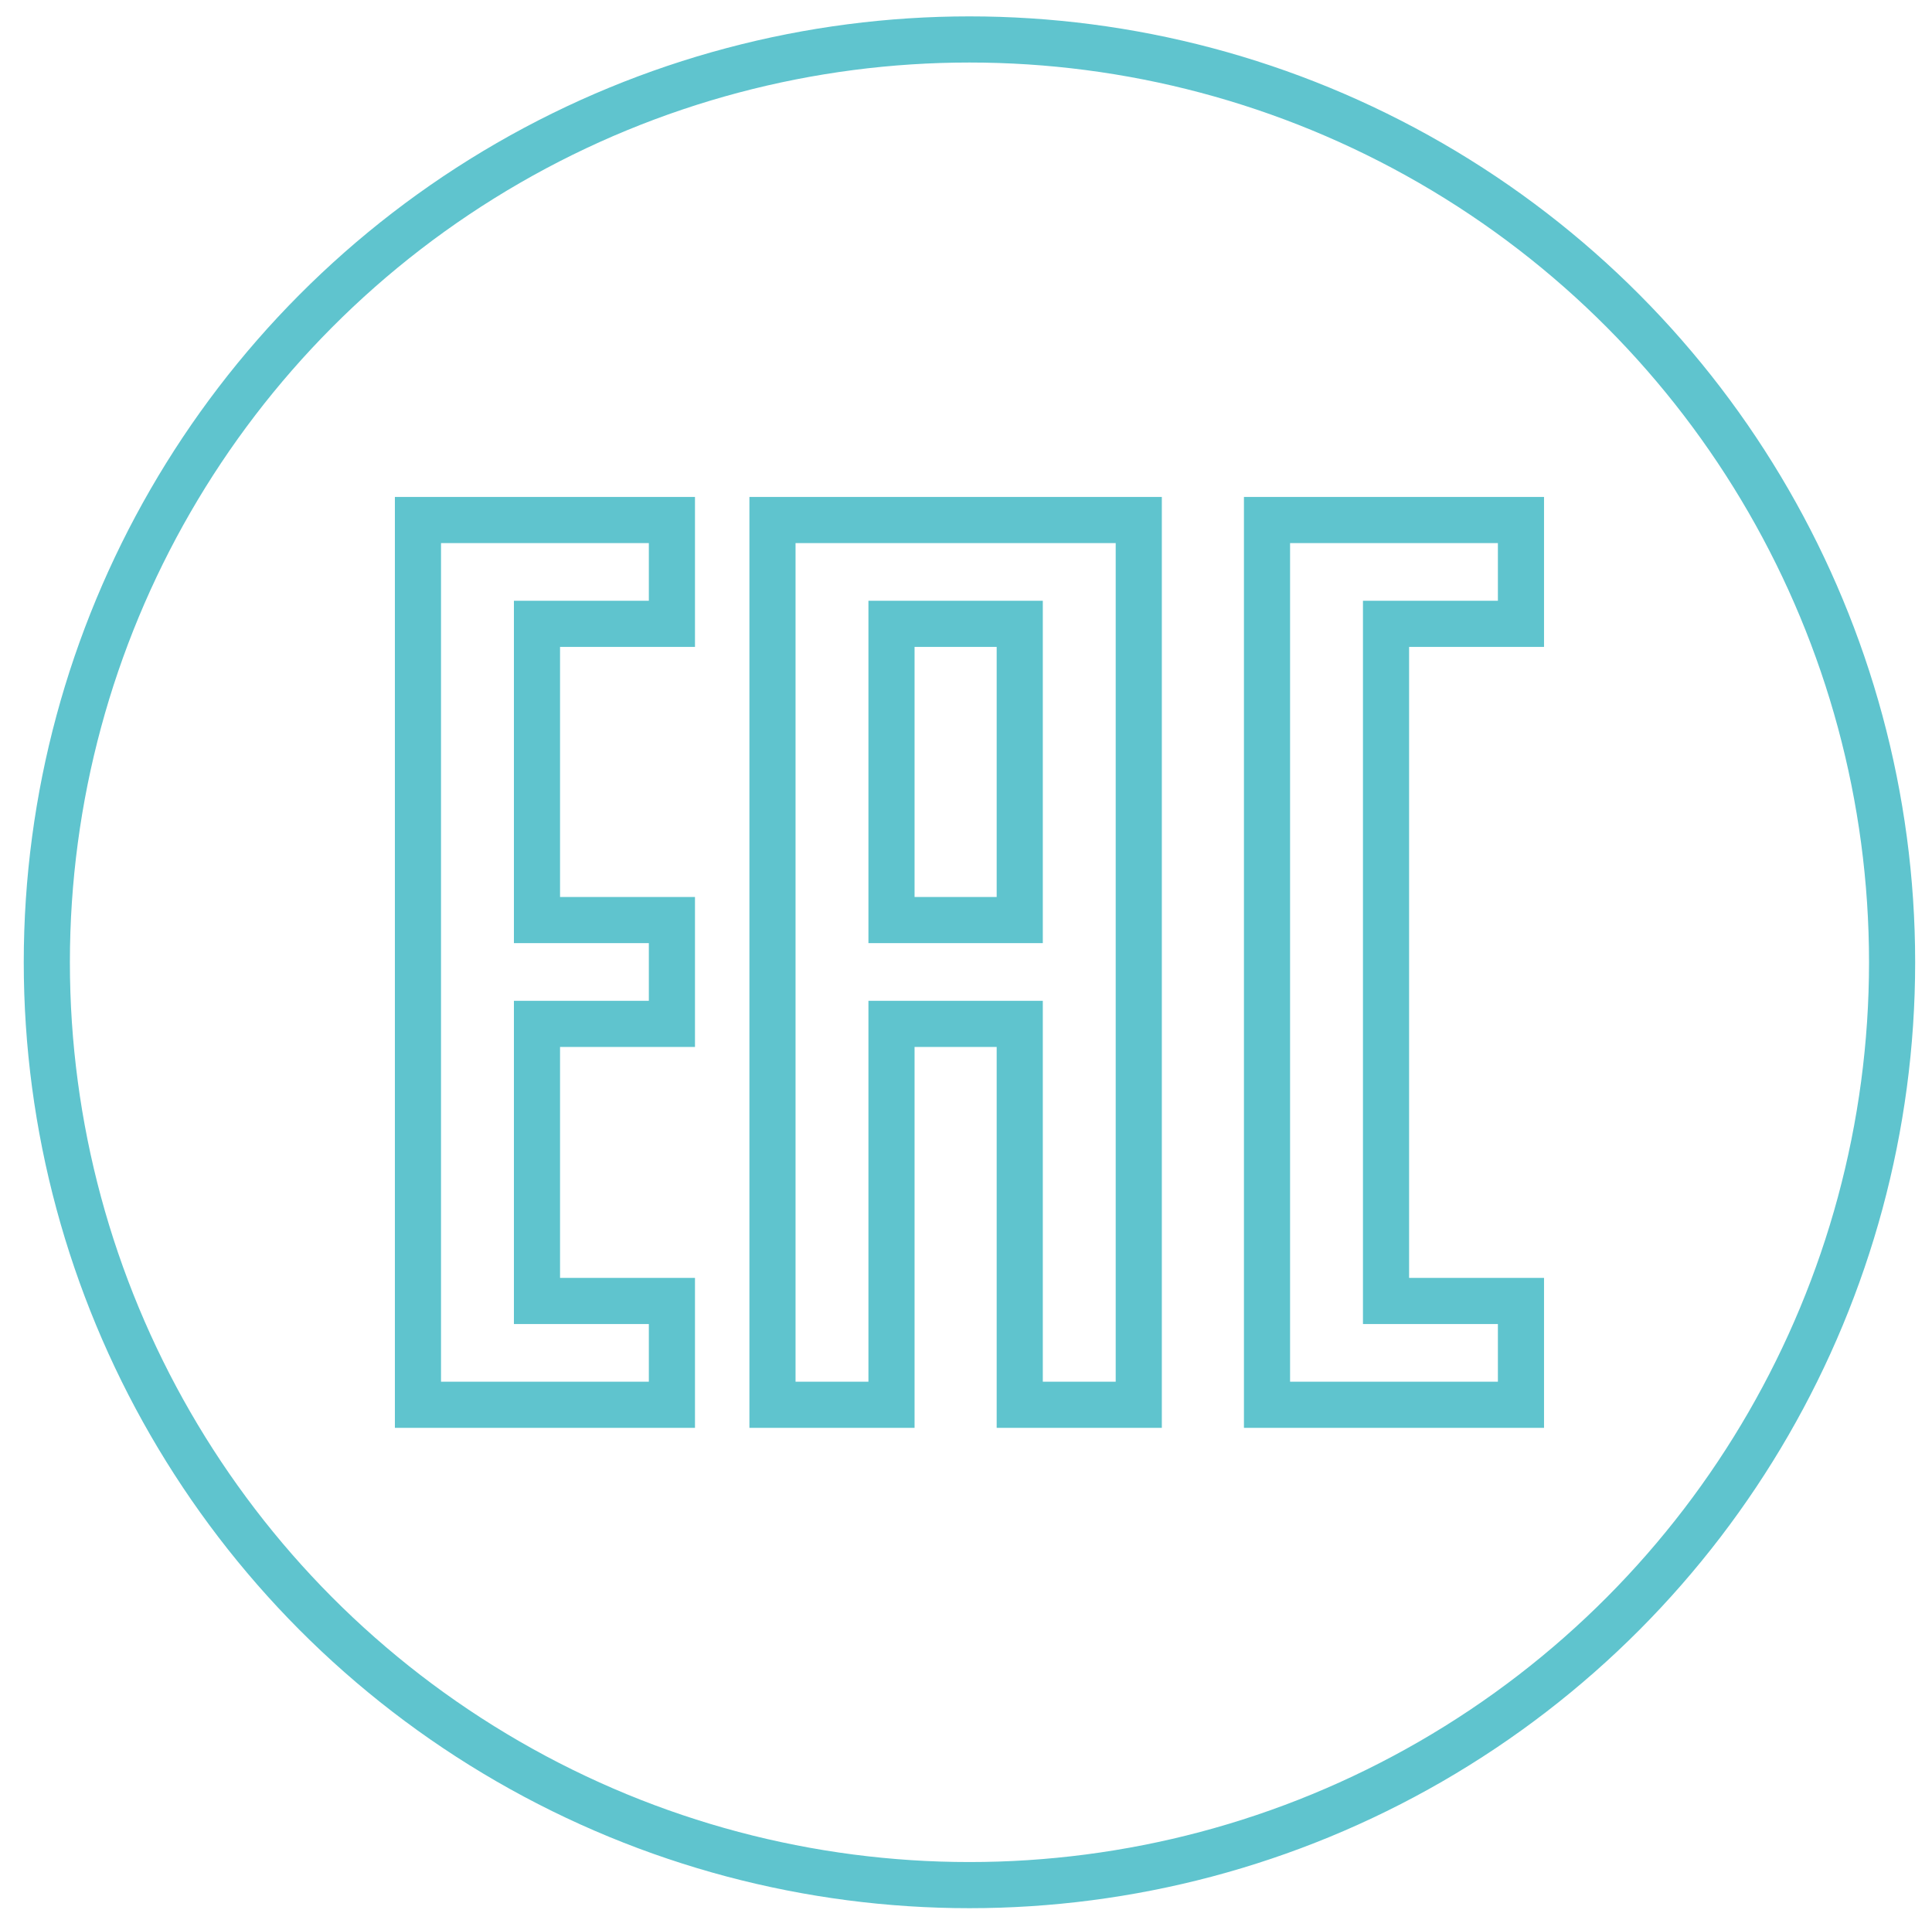
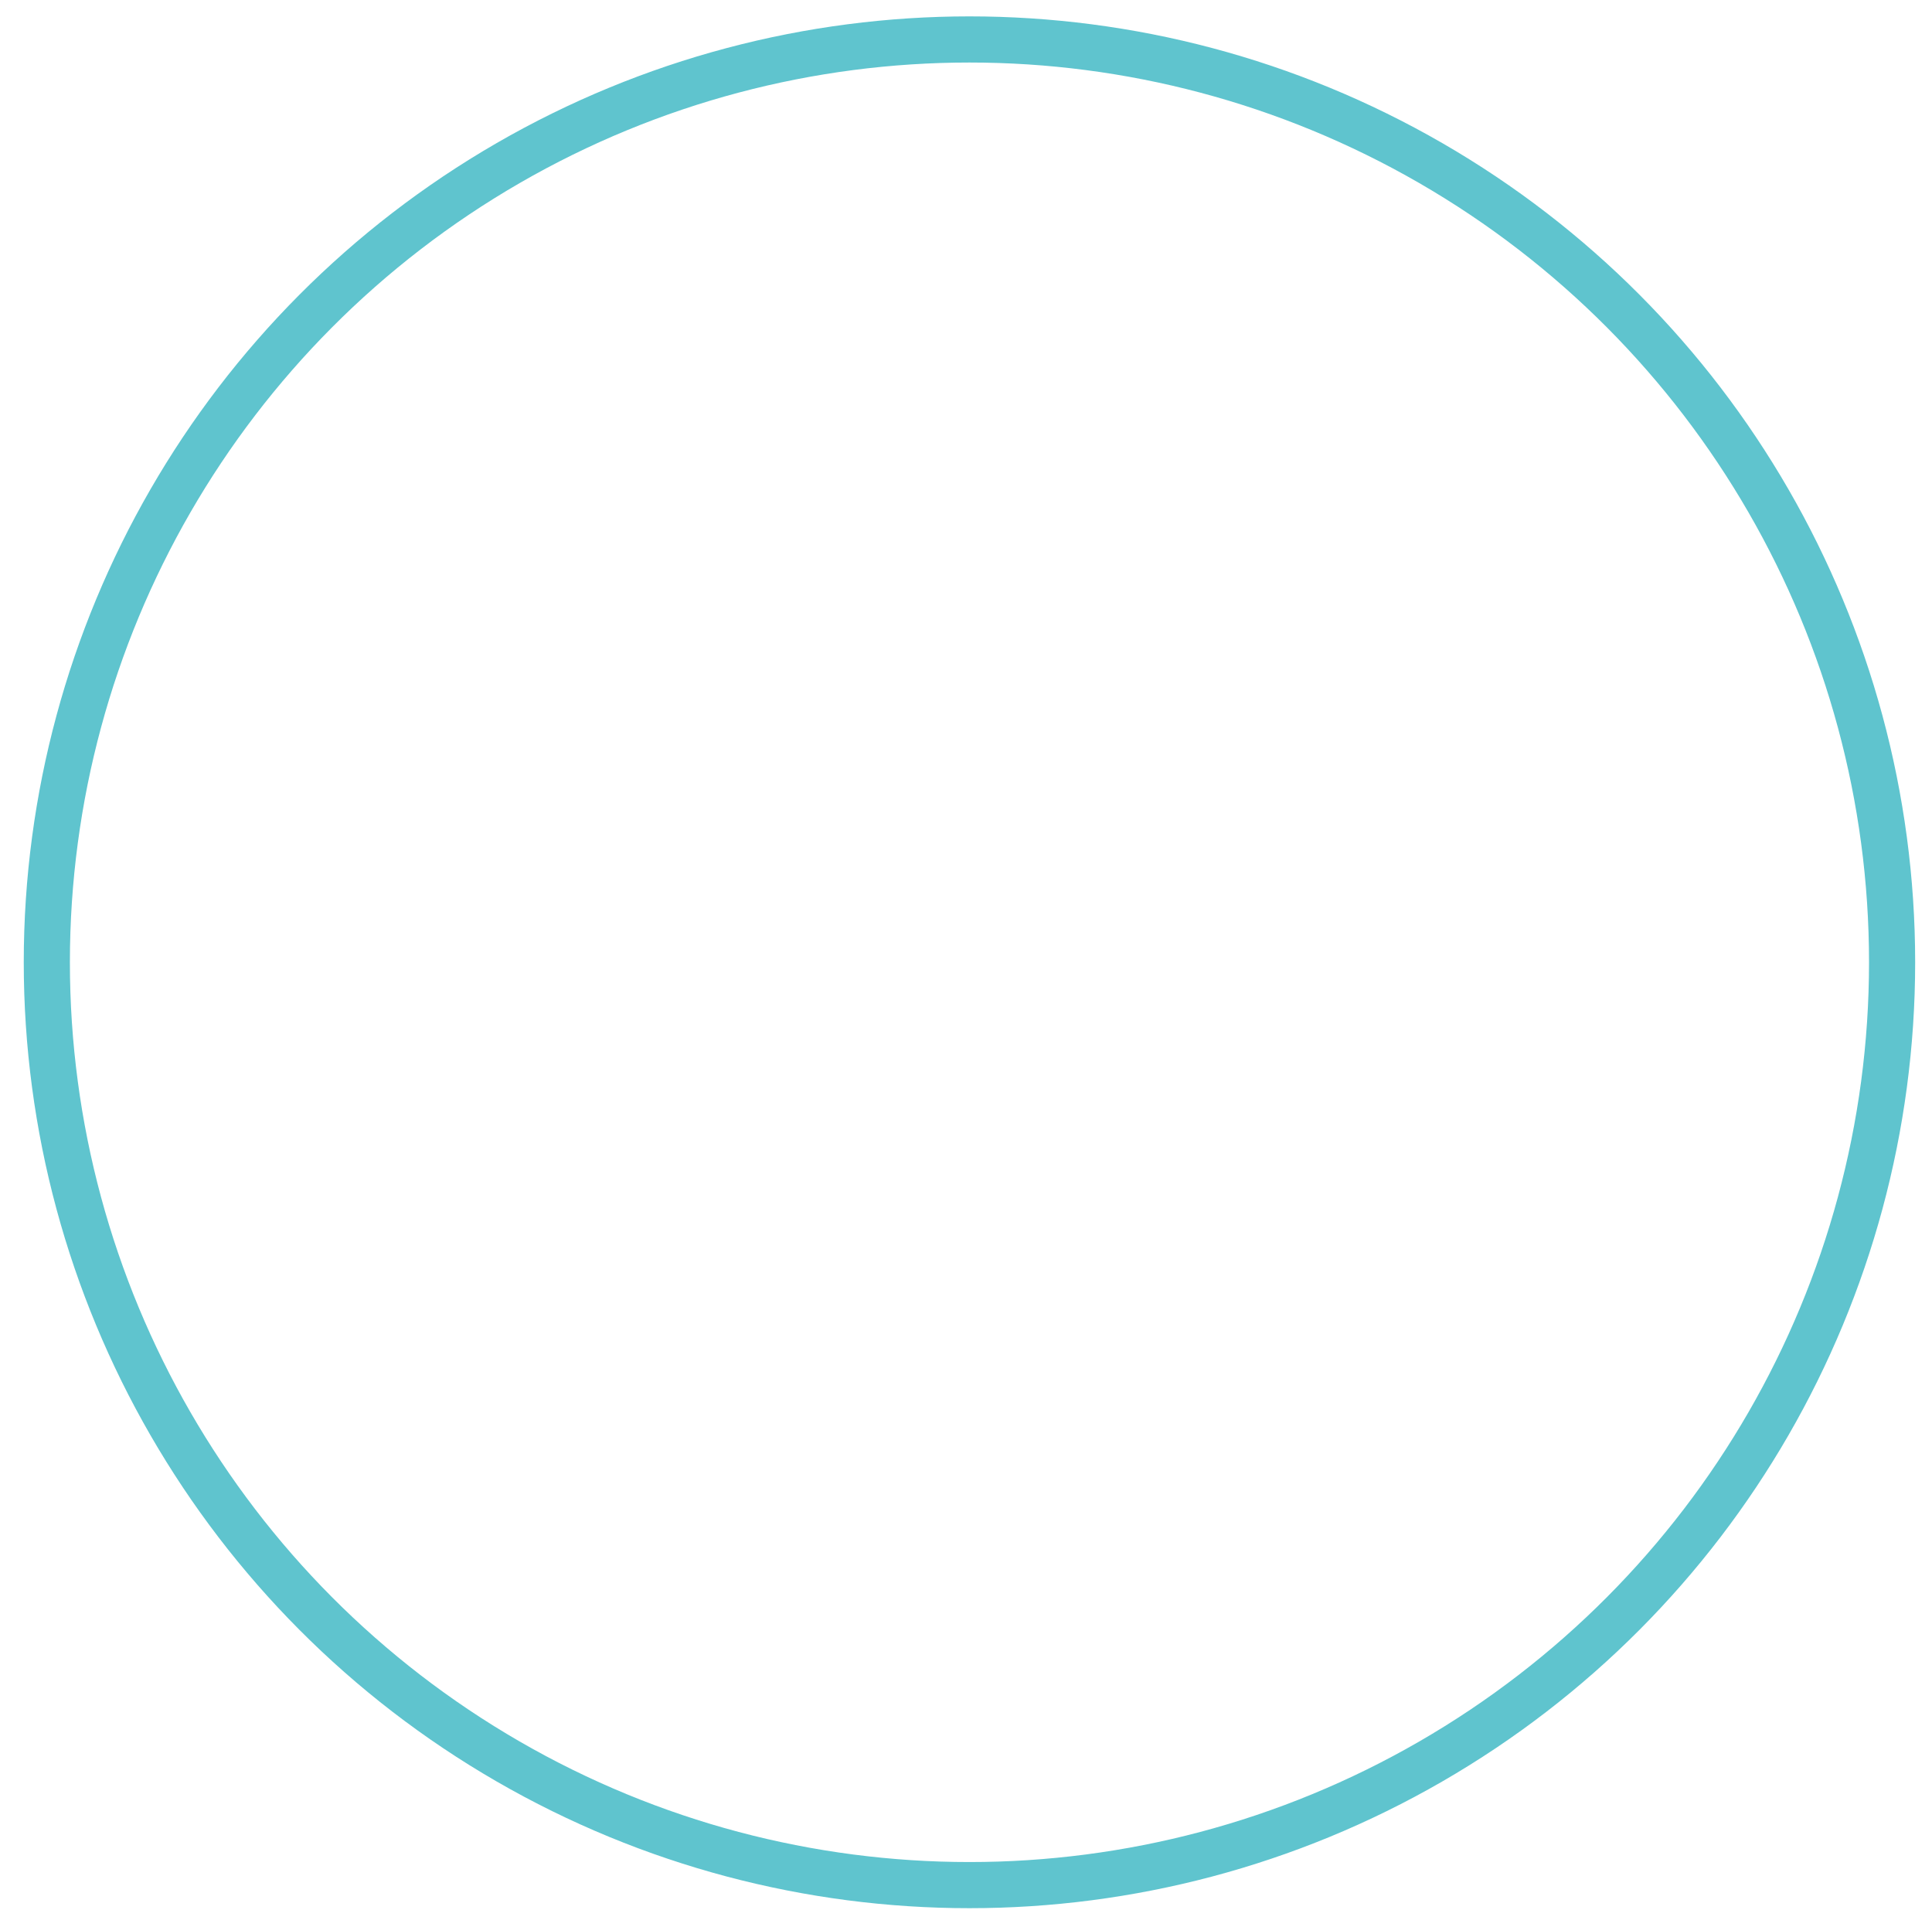
<svg xmlns="http://www.w3.org/2000/svg" version="1.1" id="Ñëîé_1" x="0px" y="0px" viewBox="0 0 83.76 83.53" style="enable-background:new 0 0 83.76 83.53;" xml:space="preserve">
  <style type="text/css">
	.st0{fill-rule:evenodd;clip-rule:evenodd;fill:none;stroke:#5FC4CE;stroke-width:2;stroke-miterlimit:10;}
</style>
  <g>
-     <path class="st0" d="M18.12,22.54h5.16h5.85v4.5h-5.85v12.84h5.85v4.5h-5.85v12.01h5.85v4.5h-5.85h-5.16v-4.5V44.38v-4.5V27.04   V22.54L18.12,22.54z M38.65,39.88h5.56V27.04h-5.56V39.88L38.65,39.88z M44.21,44.38h-5.56v16.51h-5.16V44.38v-4.5V27.04v-4.5h5.16   h5.56h2.75h2.41v38.35h-5.16V44.38L44.21,44.38z M60.09,56.39h5.85v4.5h-5.85h-5.16v-4.5V27.04v-4.5h5.16h5.85v4.5h-5.85V56.39z" />
    <circle class="st0" cx="42.03" cy="41.71" r="40" />
  </g>
</svg>